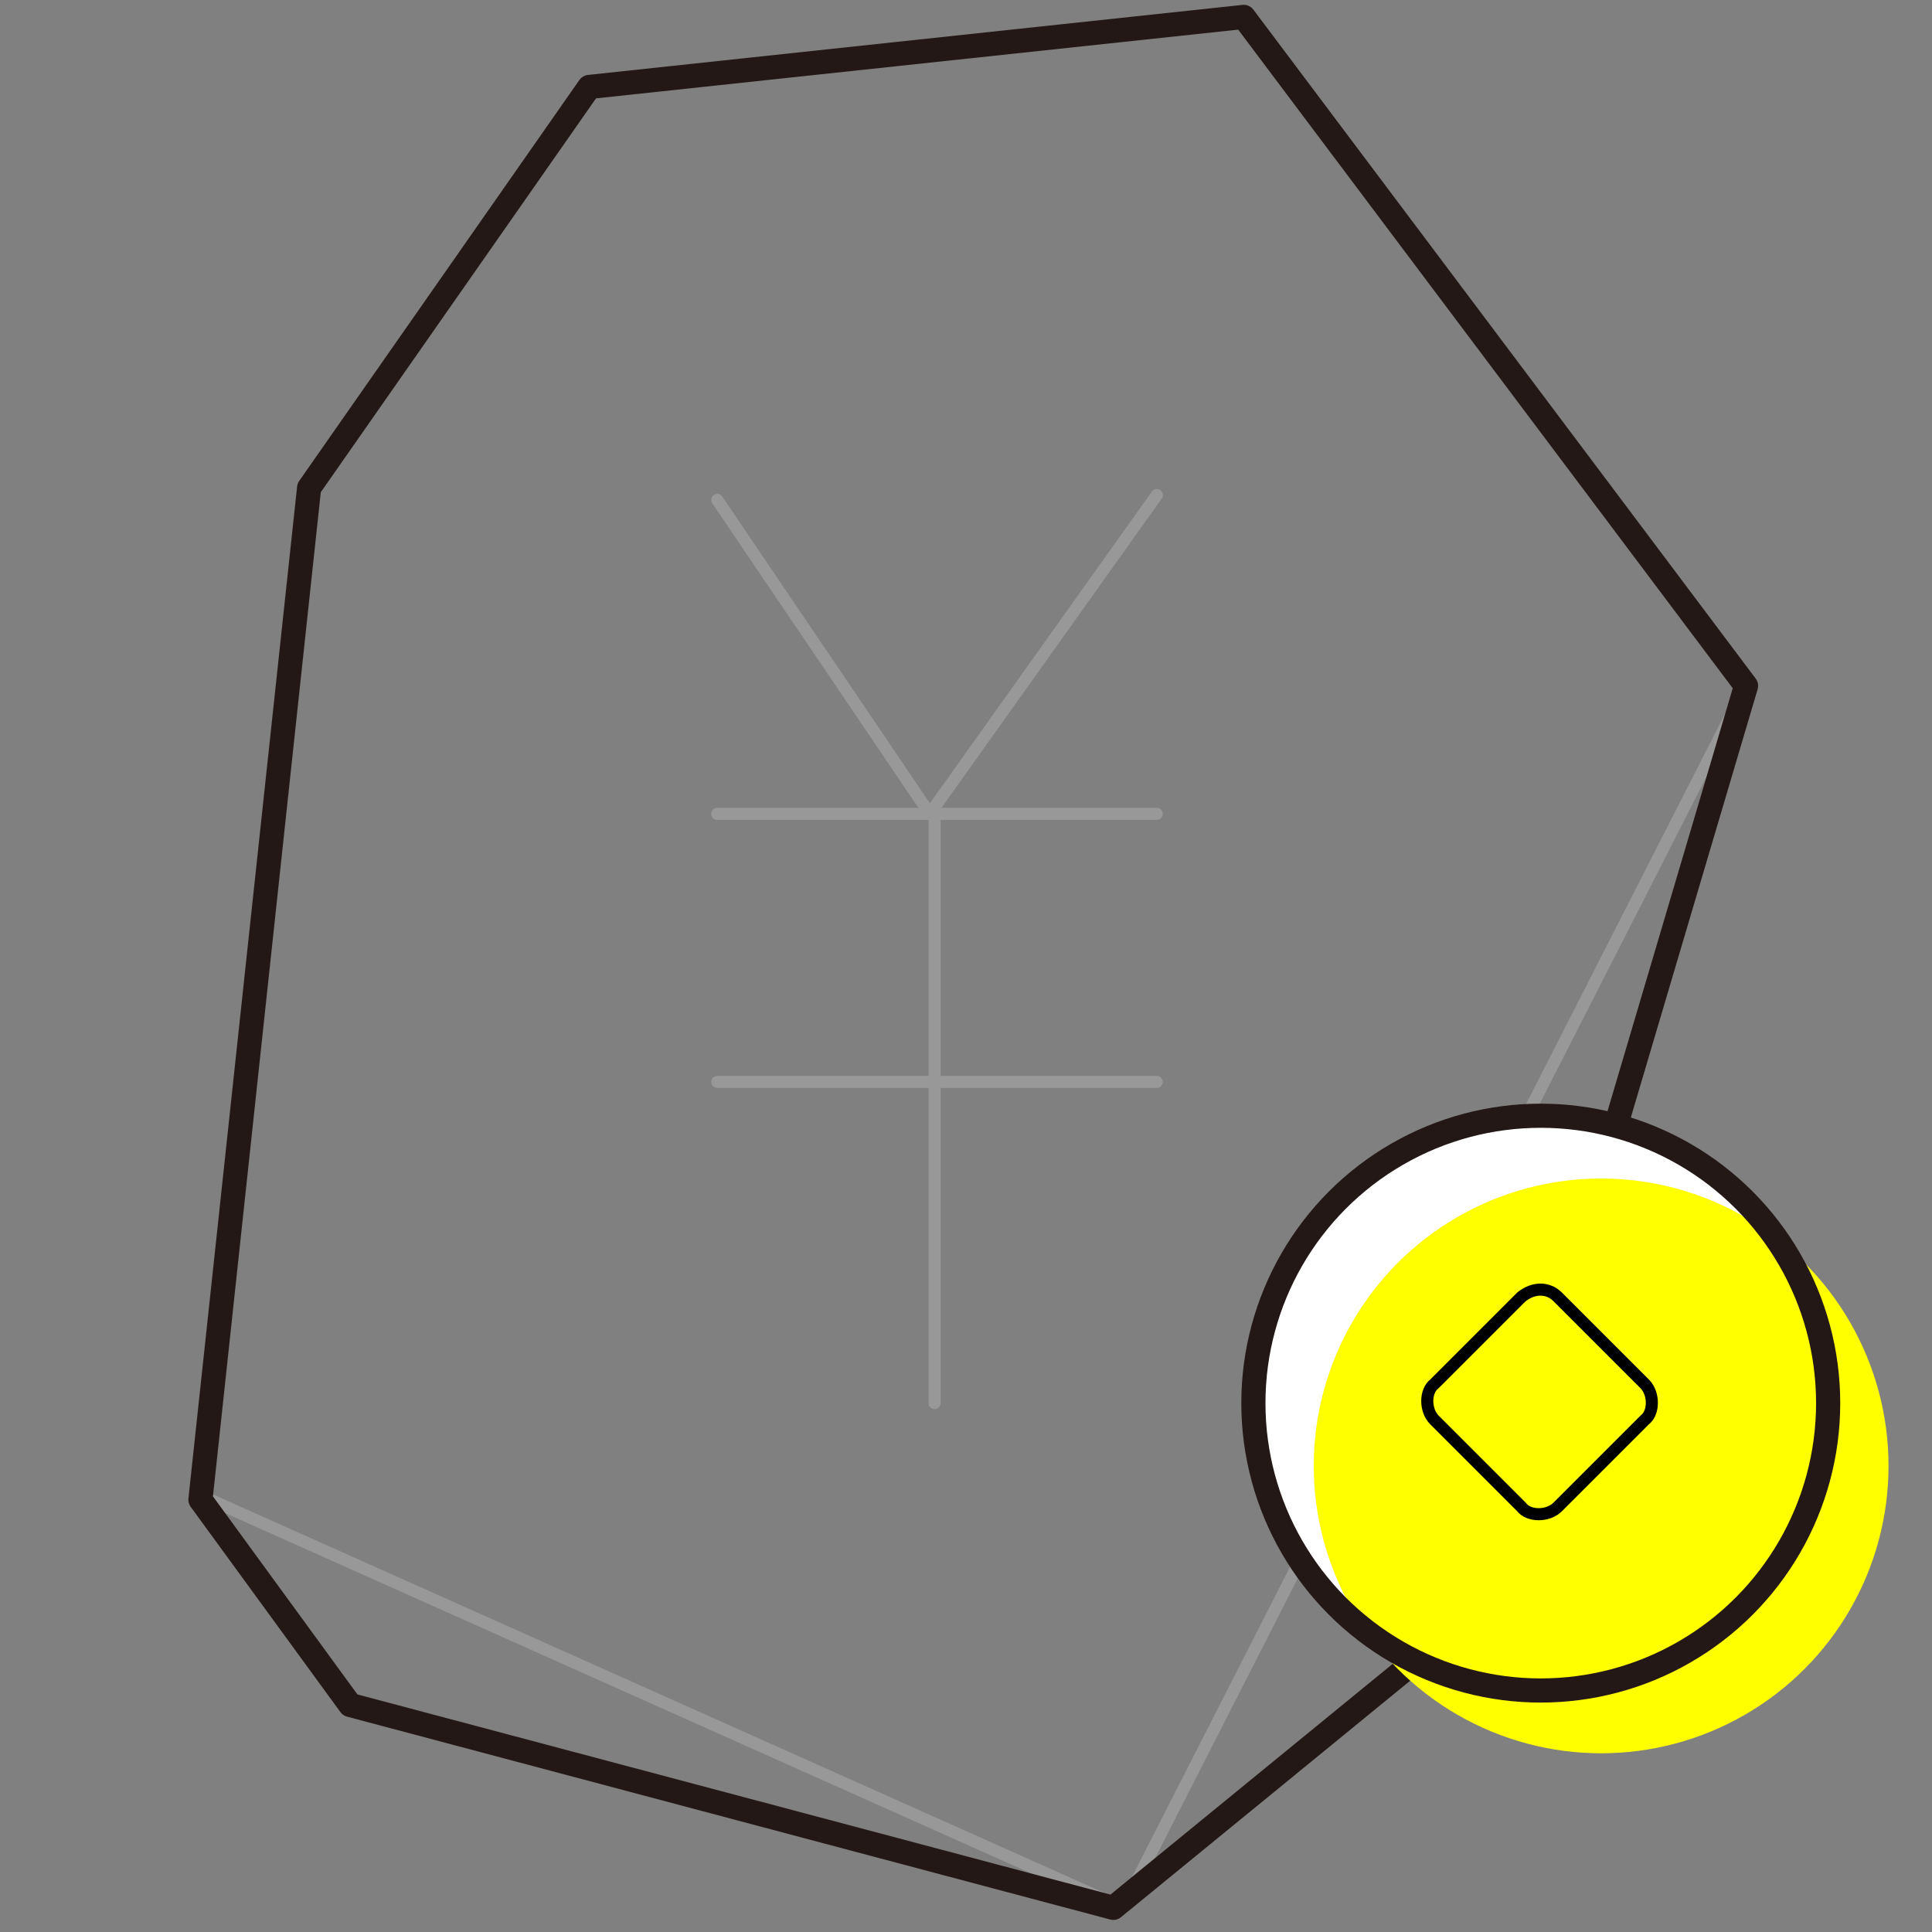
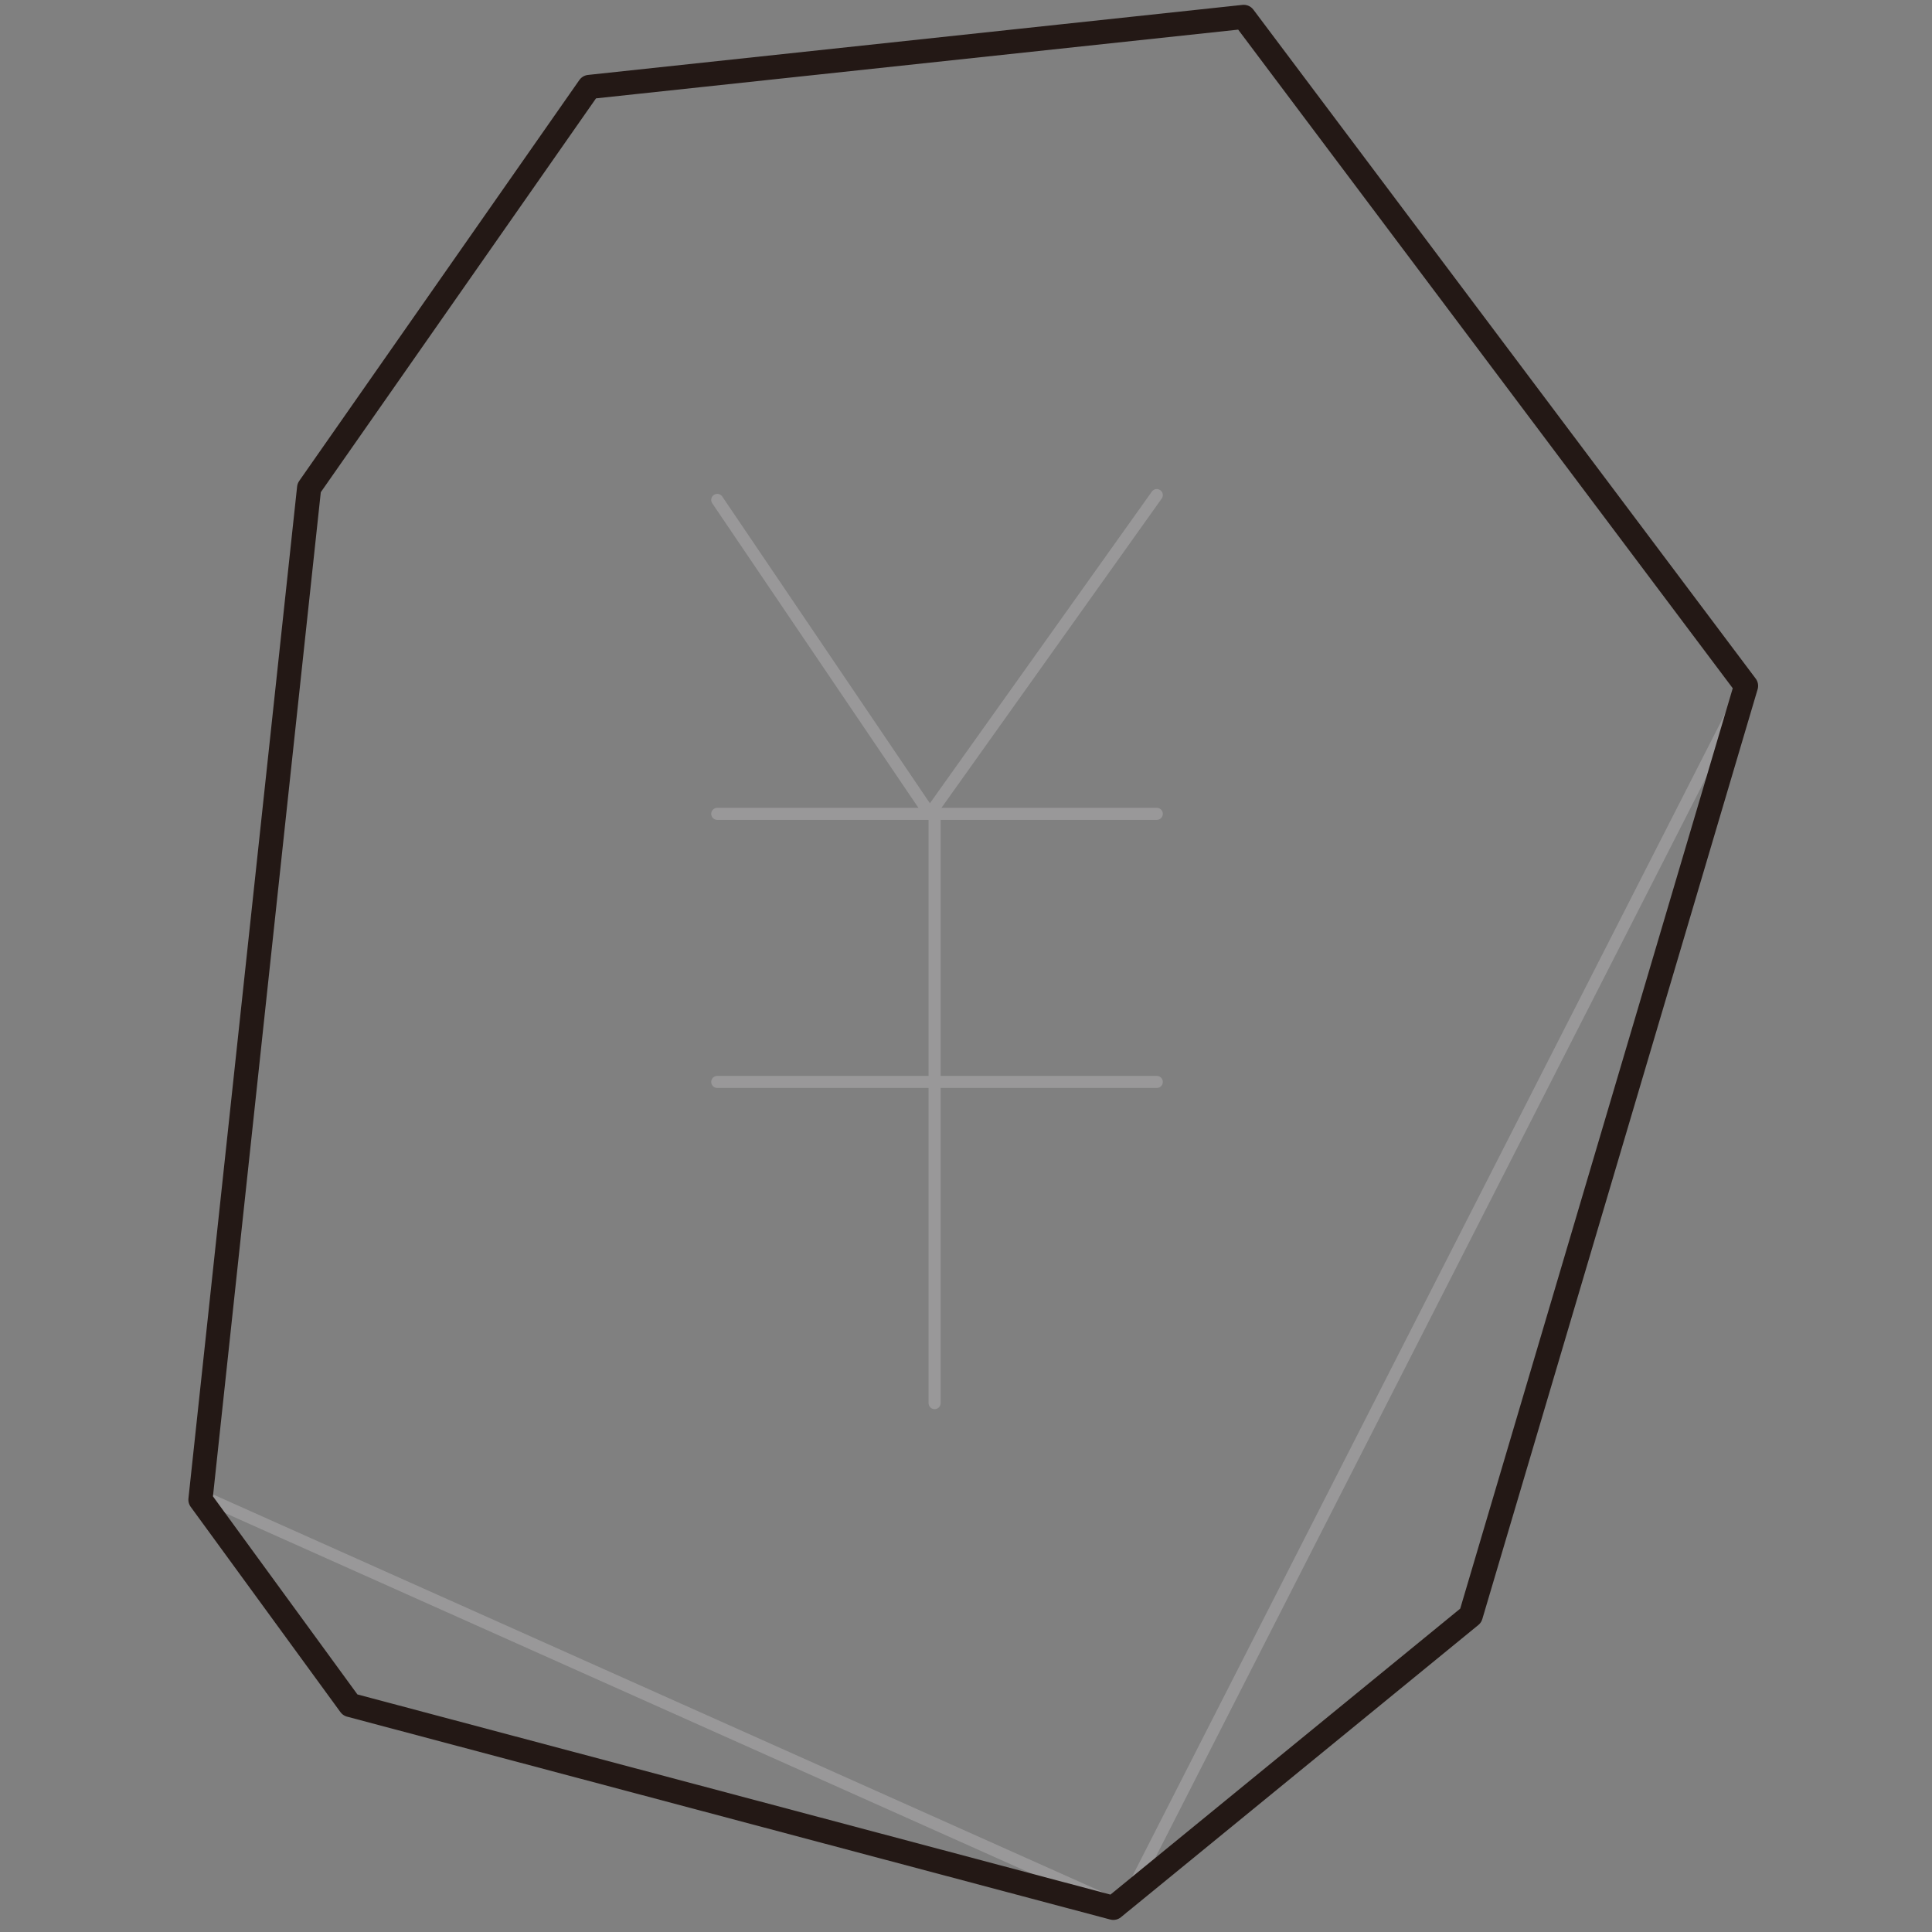
<svg xmlns="http://www.w3.org/2000/svg" version="1.1" id="图层_1" x="0px" y="0px" viewBox="0 0 80 80" style="enable-background:new 0 0 80 80;" xml:space="preserve">
  <rect x="0" y="0" width="80" height="80" fill="#808080" stroke="none" />
  <style type="text/css">
	.st0{fill:none;stroke:#999899;stroke-width:0.5;stroke-linecap:round;stroke-linejoin:round;}
	.st1{fill:none;stroke:#231815;stroke-linecap:round;stroke-linejoin:round;}
	.st2{fill:#FFFFFF;}
	.st3{fill:#FFFF00;}
	.st4{fill:none;stroke:#000000;stroke-width:0.5;stroke-linecap:round;stroke-linejoin:round;}
</style>
  <g id="图层_4_5_">
    <polyline class="st0" points="29.7,20.7 38.5,33.7 47.9,20.5  " />
    <line class="st0" x1="29.7" y1="33.7" x2="47.9" y2="33.7" />
    <line class="st0" x1="29.7" y1="44.8" x2="47.9" y2="44.8" />
    <line class="st0" x1="38.7" y1="33.7" x2="38.7" y2="58.1" />
    <line class="st0" x1="46.5" y1="79" x2="8.7" y2="62.1" />
    <line class="st0" x1="72.3" y1="28.4" x2="46.5" y2="79" />
    <polygon class="st1" points="24.4,3.6 51.5,0.7 72.3,28.4 60.9,66.9 46.1,79 14.5,70.6 8.3,62.1 12.8,20.2  " />
-     <circle class="st2" cx="63.8" cy="58.1" r="11.9" />
-     <circle class="st3" cx="66.3" cy="60.7" r="11.9" />
-     <circle class="st1" cx="63.8" cy="58.1" r="11.9" />
-     <path class="st4" d="M64.5,53.7l3.6,3.6c0.4,0.4,0.4,1.2,0,1.5l-3.6,3.6c-0.4,0.4-1.2,0.4-1.5,0l-3.6-3.6c-0.4-0.4-0.4-1.2,0-1.5   l3.6-3.6C63.5,53.3,64.1,53.3,64.5,53.7z" />
  </g>
</svg>